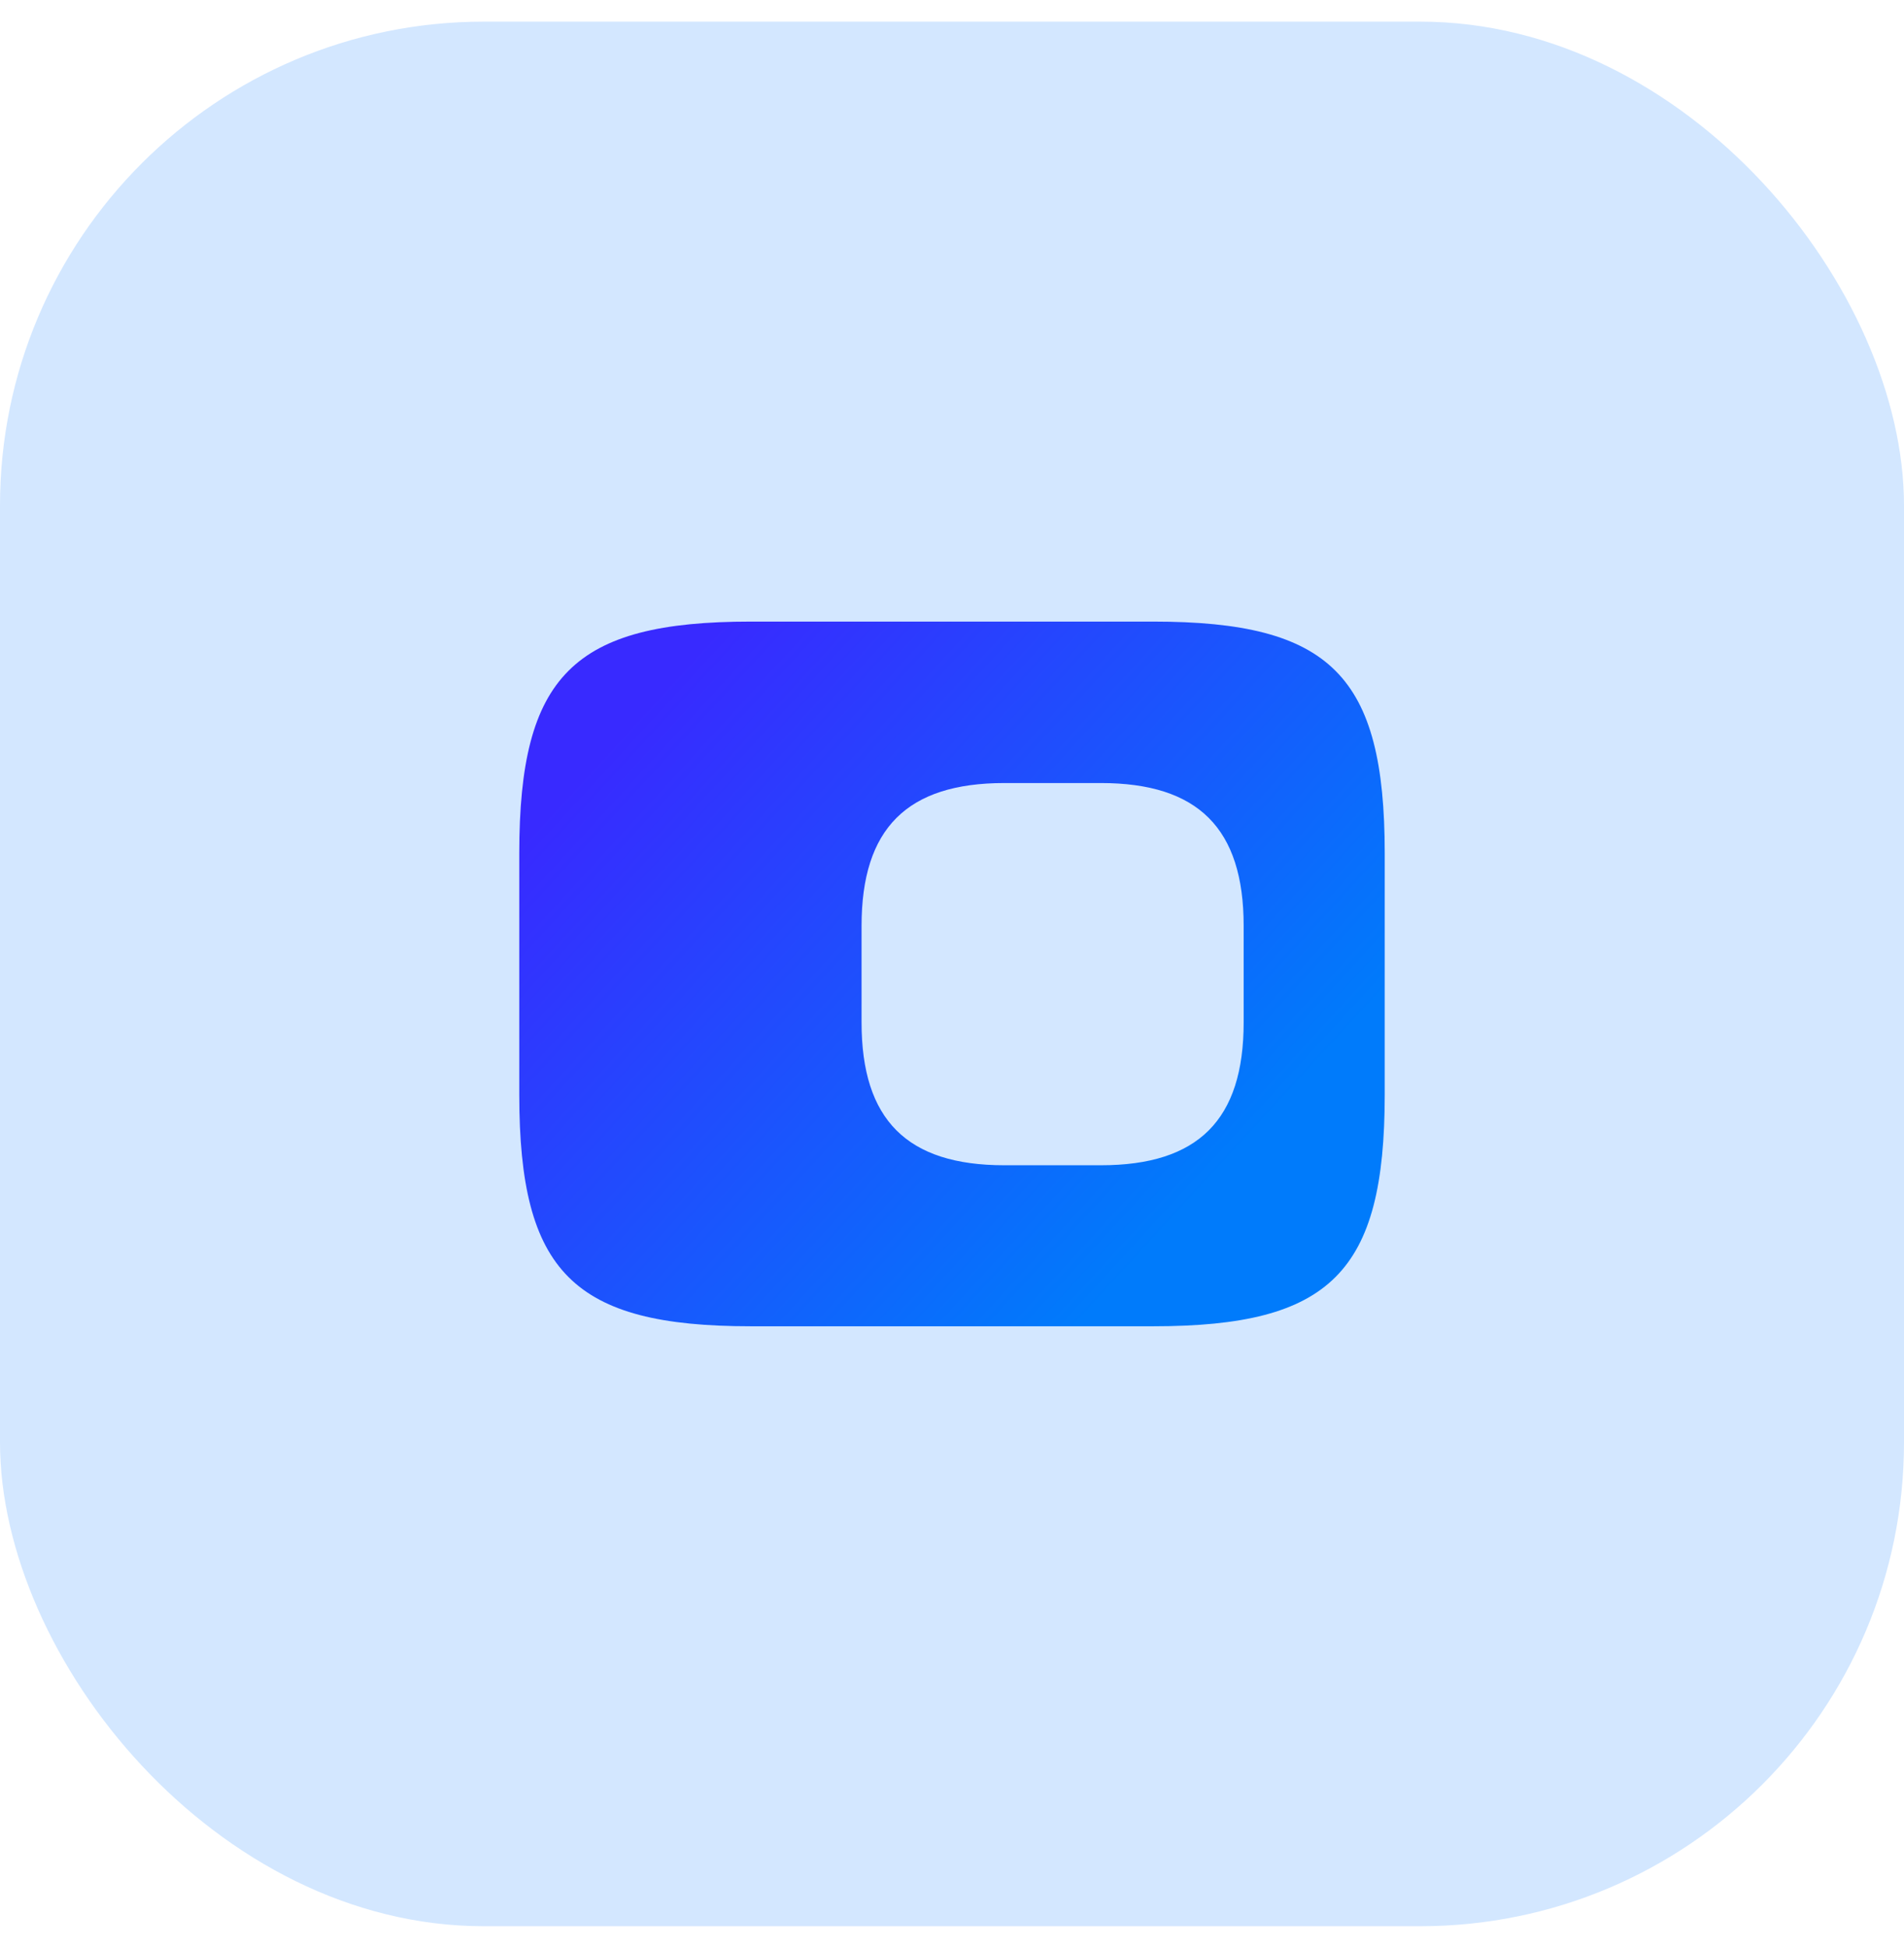
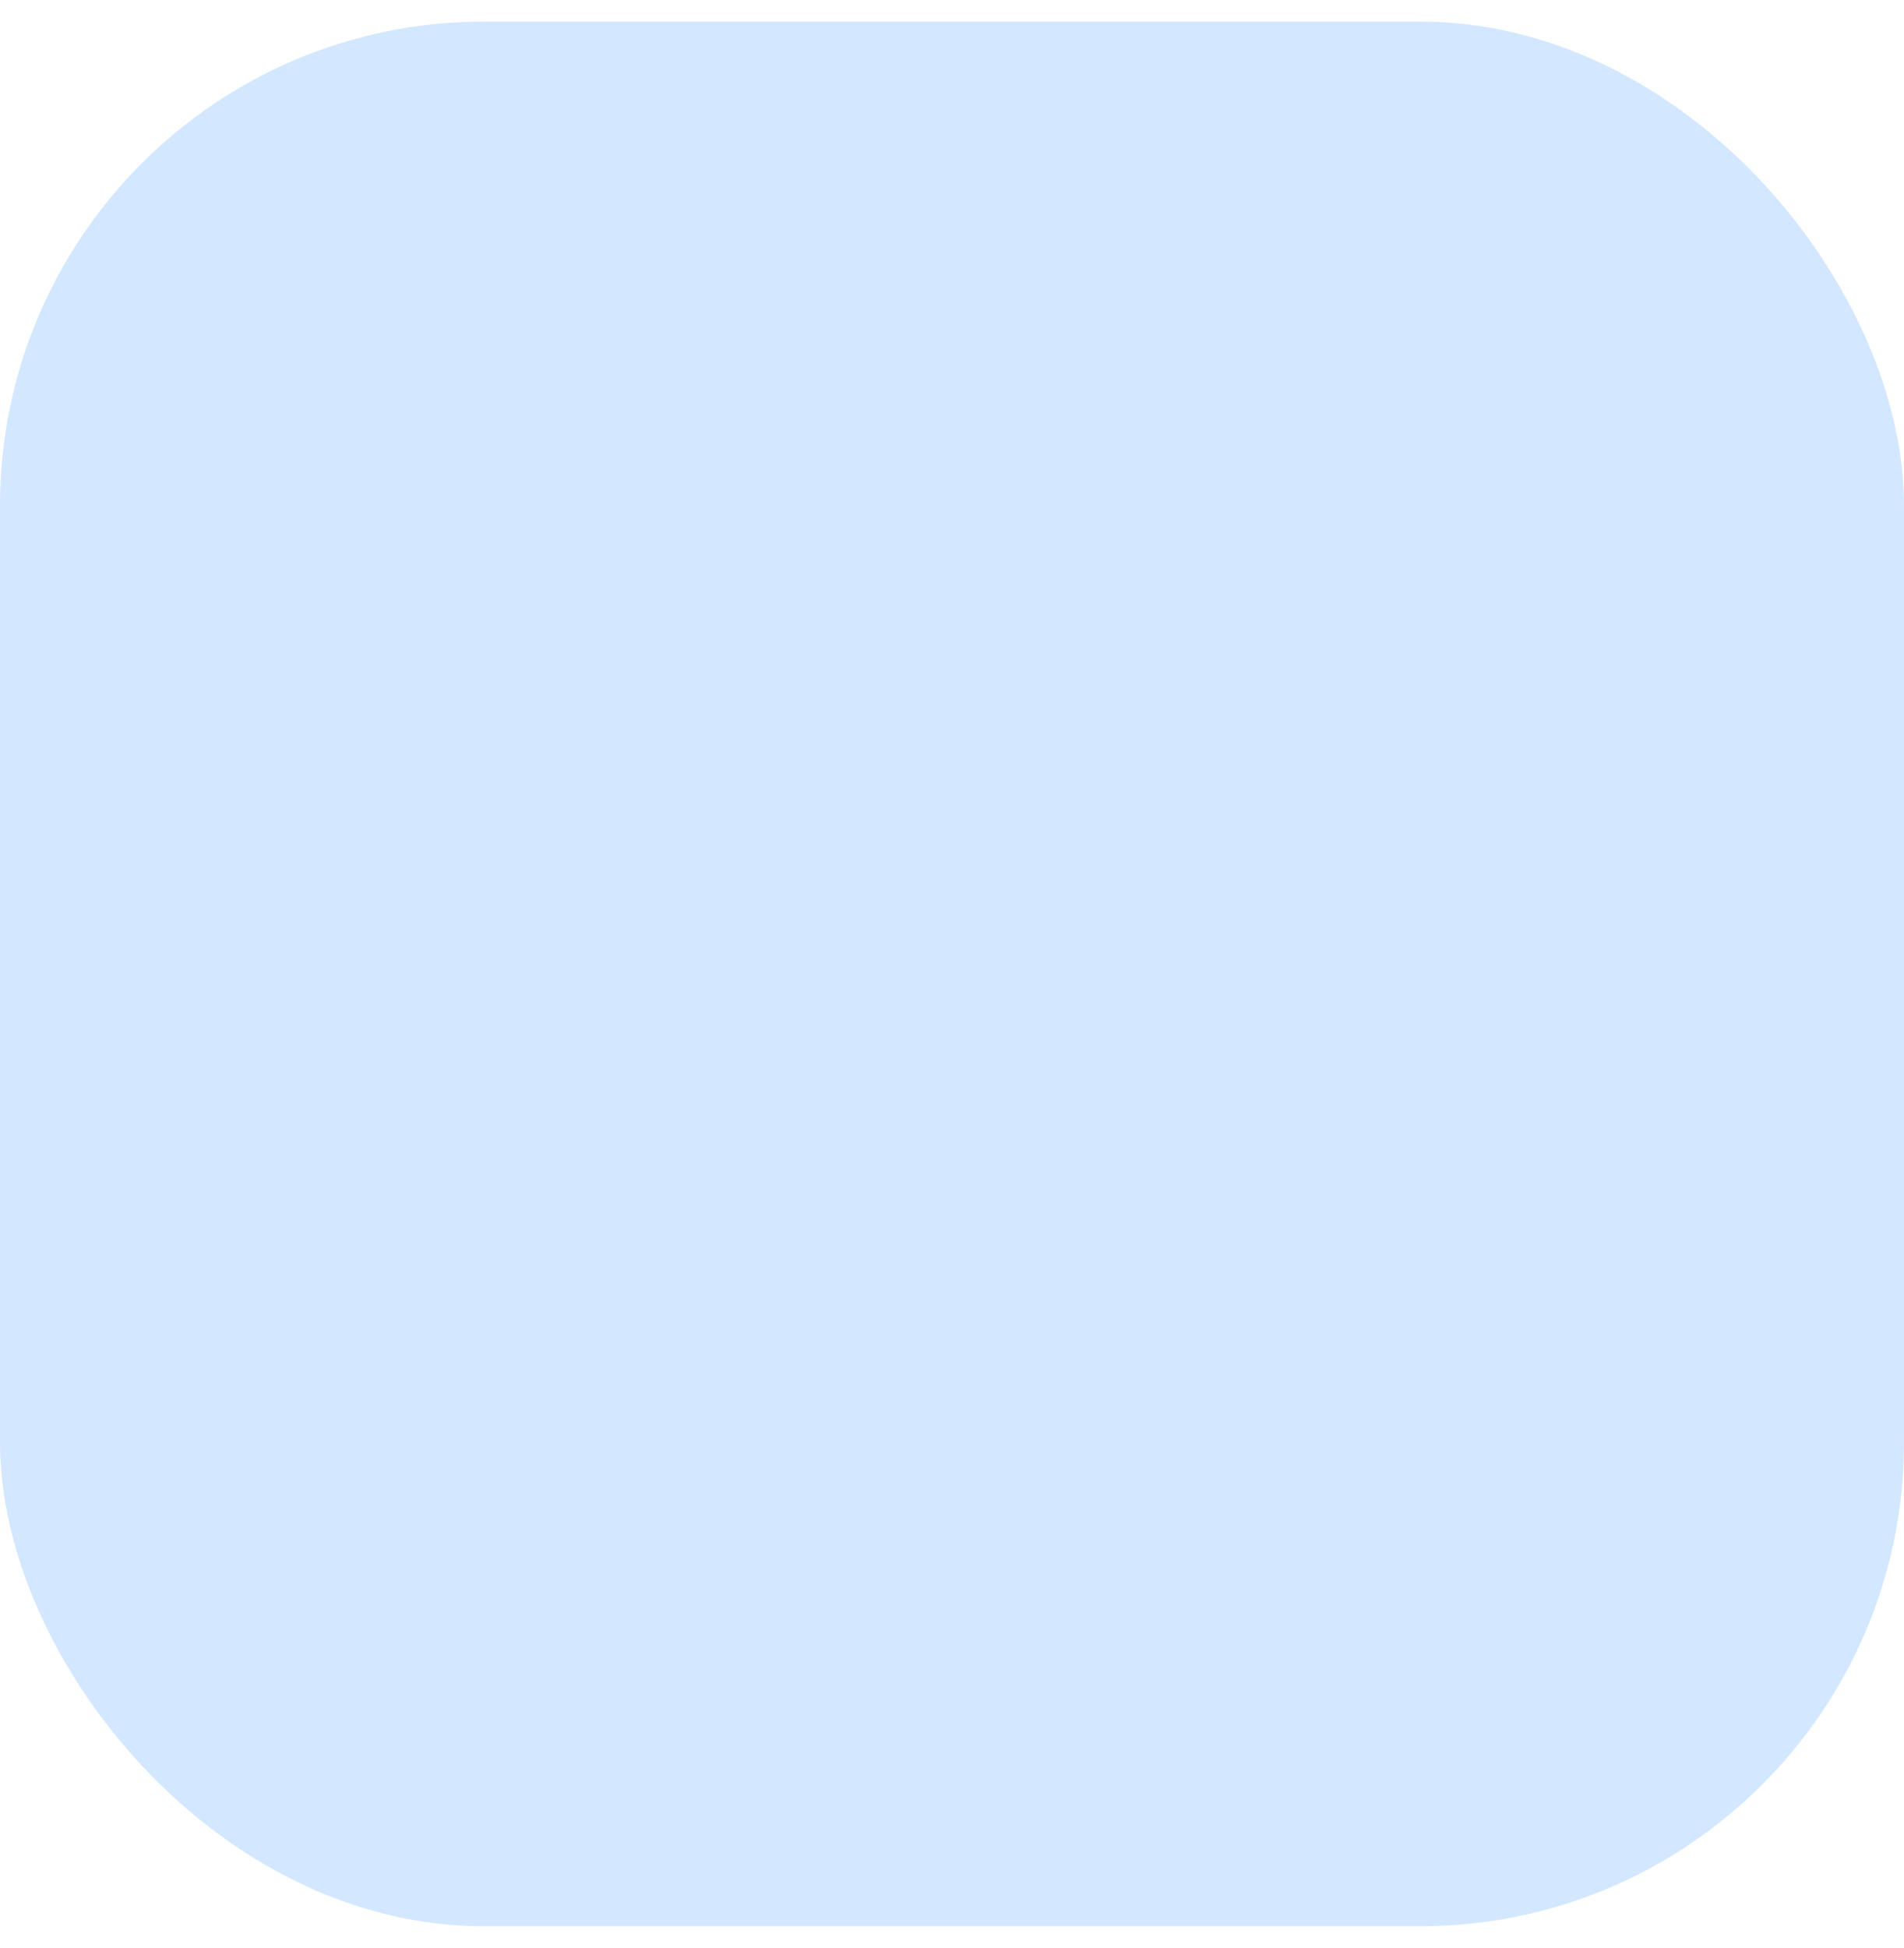
<svg xmlns="http://www.w3.org/2000/svg" width="44" height="45" viewBox="0 0 44 45" fill="none">
  <rect y="0.5" width="44" height="44" rx="11.18" fill="#D3E7FF" />
-   <path d="M26.65 14.36H17.35C13.25 14.36 12 15.61 12 19.71V25.29C12 29.39 13.25 30.64 17.35 30.64H26.65C30.75 30.64 32 29.39 32 25.29V19.71C32 15.61 30.75 14.36 26.65 14.36ZM28.74 23.62C28.74 25.87 27.69 26.92 25.44 26.92H23.21C20.96 26.92 19.91 25.87 19.91 23.62V21.39C19.91 19.14 20.96 18.09 23.21 18.09H25.44C27.69 18.09 28.74 19.14 28.74 21.39V23.62Z" fill="url(#paint0_linear_944_365)" />
  <defs>
    <linearGradient id="paint0_linear_944_365" x1="16.737" y1="14.36" x2="29.278" y2="25.878" gradientUnits="userSpaceOnUse">
      <stop stop-color="#382AFF" />
      <stop offset="1" stop-color="#007BFB" />
    </linearGradient>
  </defs>
</svg>